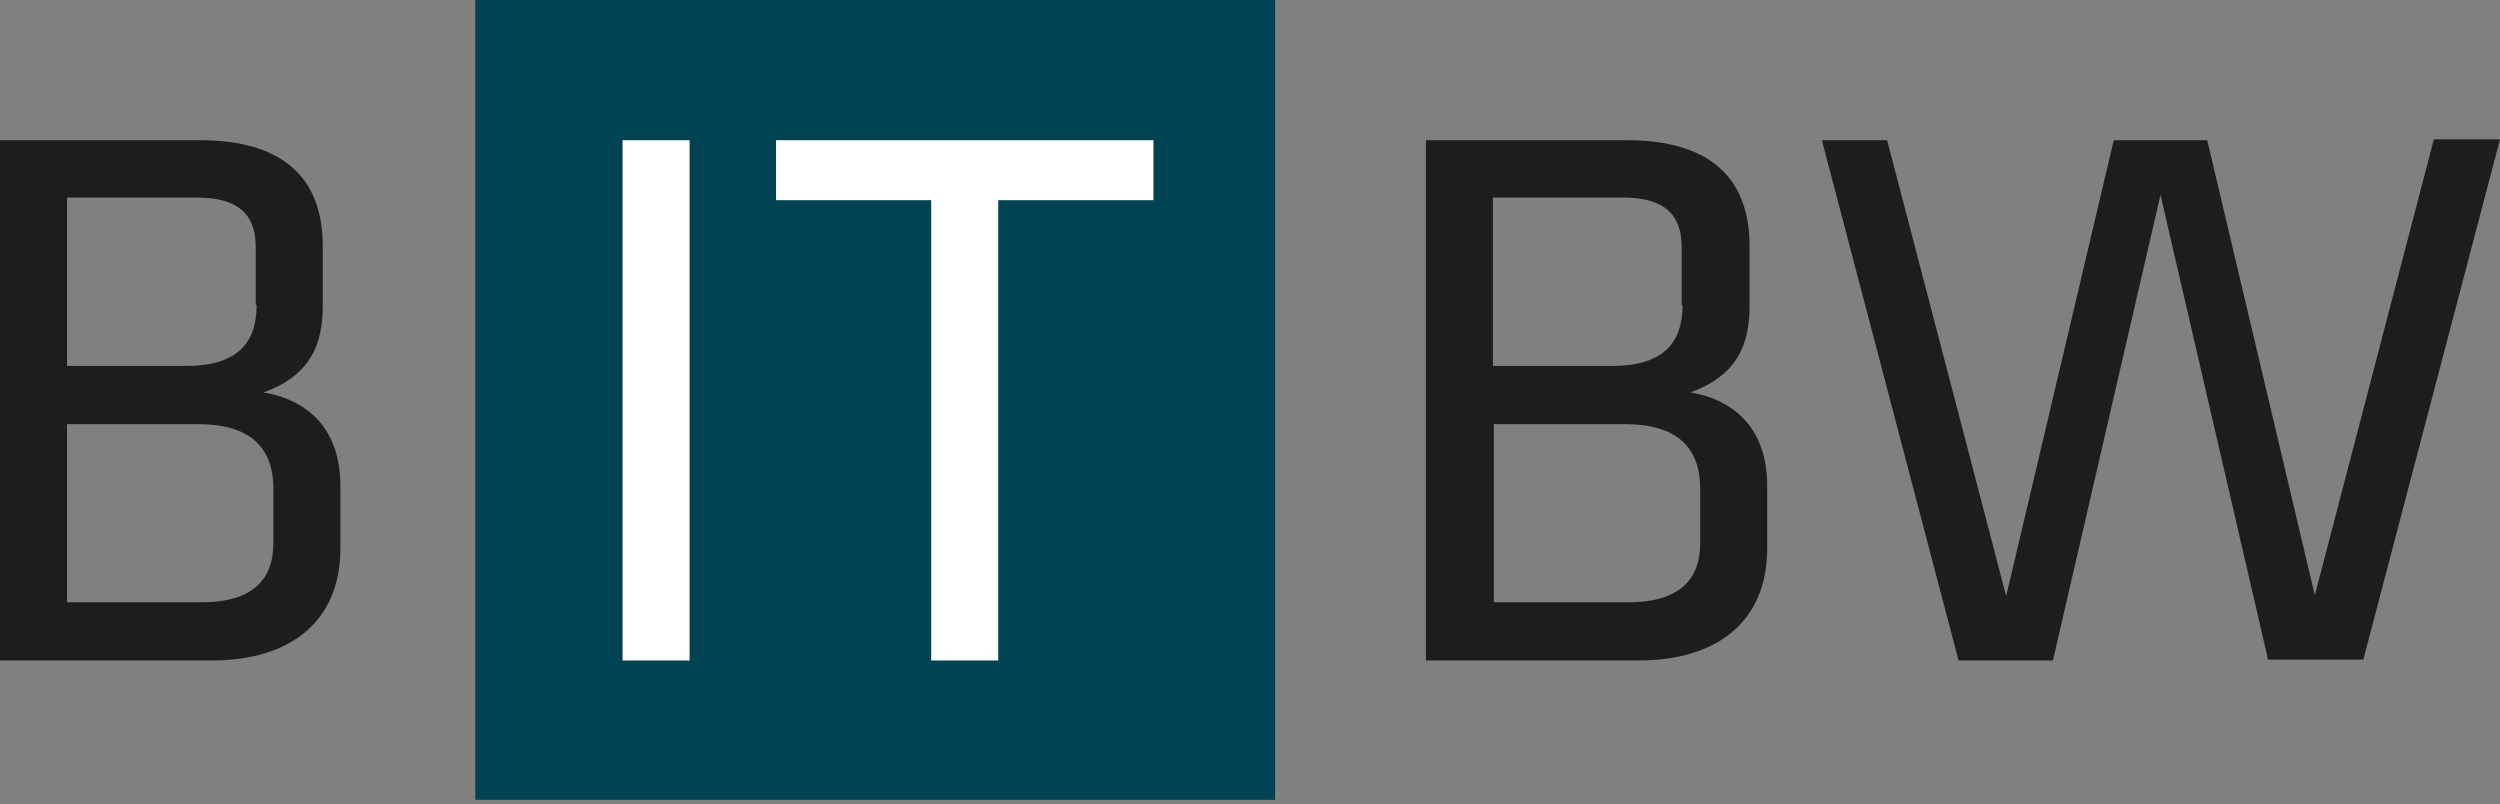
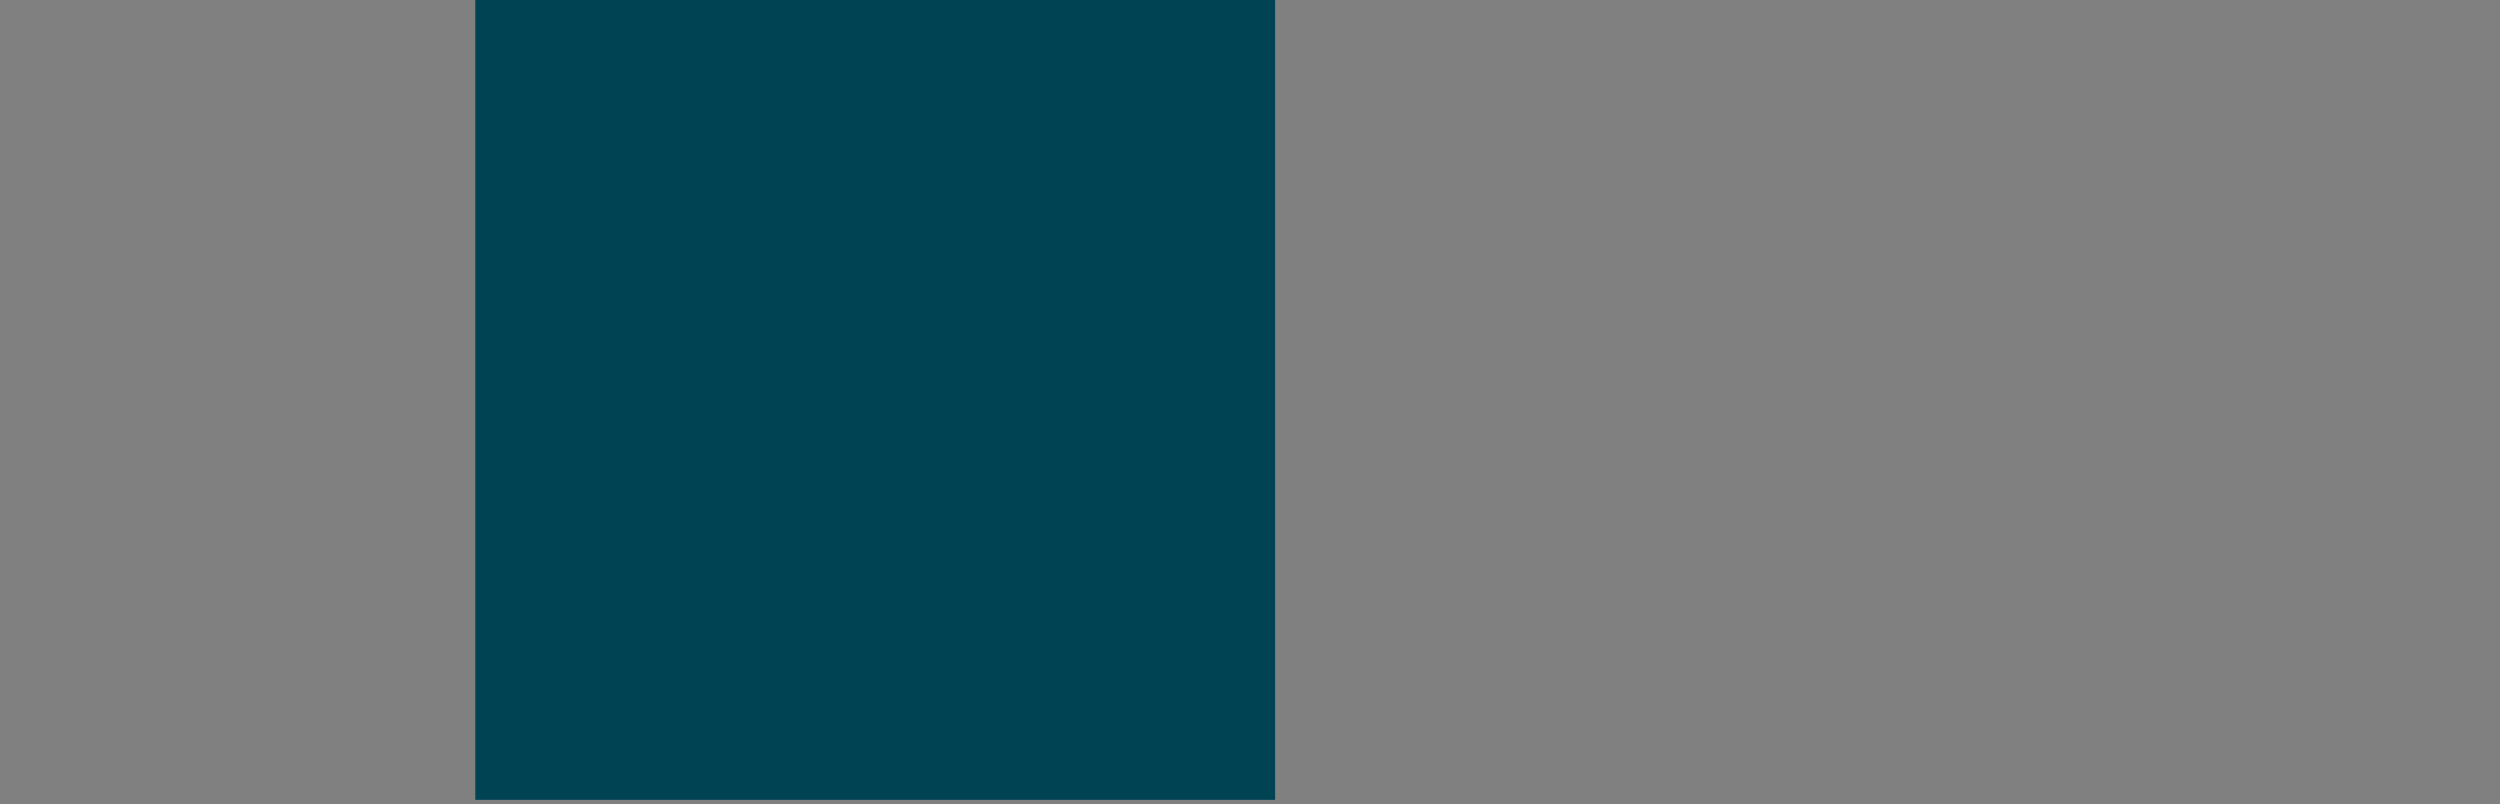
<svg xmlns="http://www.w3.org/2000/svg" version="1.1" baseProfile="tiny" id="Ebene_1" x="0px" y="0px" viewBox="0 0 283.5 91.2" xml:space="preserve">
  <rect x="0" y="0" width="283.5" height="91.2" fill="#808080" stroke="none" />
  <rect x="53.9" y="0" fill="#004352" width="90.7" height="90.7" />
  <g>
-     <path fill="#1D1D1B" d="M250.3,15.9h-10.6l-12.2,51.7L214,15.9h-7.4l15.5,59h10.7L245,22.1l12.2,52.7H268l15.5-59H276l-13.5,51.7   L250.3,15.9z M190.8,34.6c0,4.3-2.2,6.9-8,6.9h-13.5V22.4h14.7c4.6,0,6.7,1.8,6.7,5.6V34.6z M192.8,61.6c0,4.4-2.7,6.7-8.1,6.7   h-15.3V48.1h14.9c5.8,0,8.5,2.6,8.5,7.3V61.6z M185.8,74.9c8.9,0,14.6-4.4,14.6-12.7v-7.1c0-6.3-3.5-9.7-8.7-10.6   c5.2-1.9,6.7-5.3,6.7-9.8v-6.8c0-7.8-4.6-12-13.9-12h-22.8v59H185.8z" />
-   </g>
-   <path fill="#FFFFFF" d="M105.6,74.9h7.6V22.7h17.6v-6.8H88v6.8h17.6V74.9z M78.2,15.9h-7.6v59h7.6V15.9z" />
+     </g>
  <g>
-     <path fill="#1D1D1B" d="M29.1,34.6c0,4.3-2.2,6.9-8,6.9H7.6V22.4h14.7c4.6,0,6.7,1.8,6.7,5.6V34.6z M31,61.6c0,4.4-2.7,6.7-8.1,6.7   H7.6V48.1h14.9c5.8,0,8.5,2.6,8.5,7.3V61.6z M24,74.9c8.9,0,14.6-4.4,14.6-12.7v-7.1c0-6.3-3.5-9.7-8.7-10.6   c5.2-1.9,6.7-5.3,6.7-9.8v-6.8c0-7.8-4.6-12-13.9-12H0v59H24z" />
-   </g>
+     </g>
</svg>